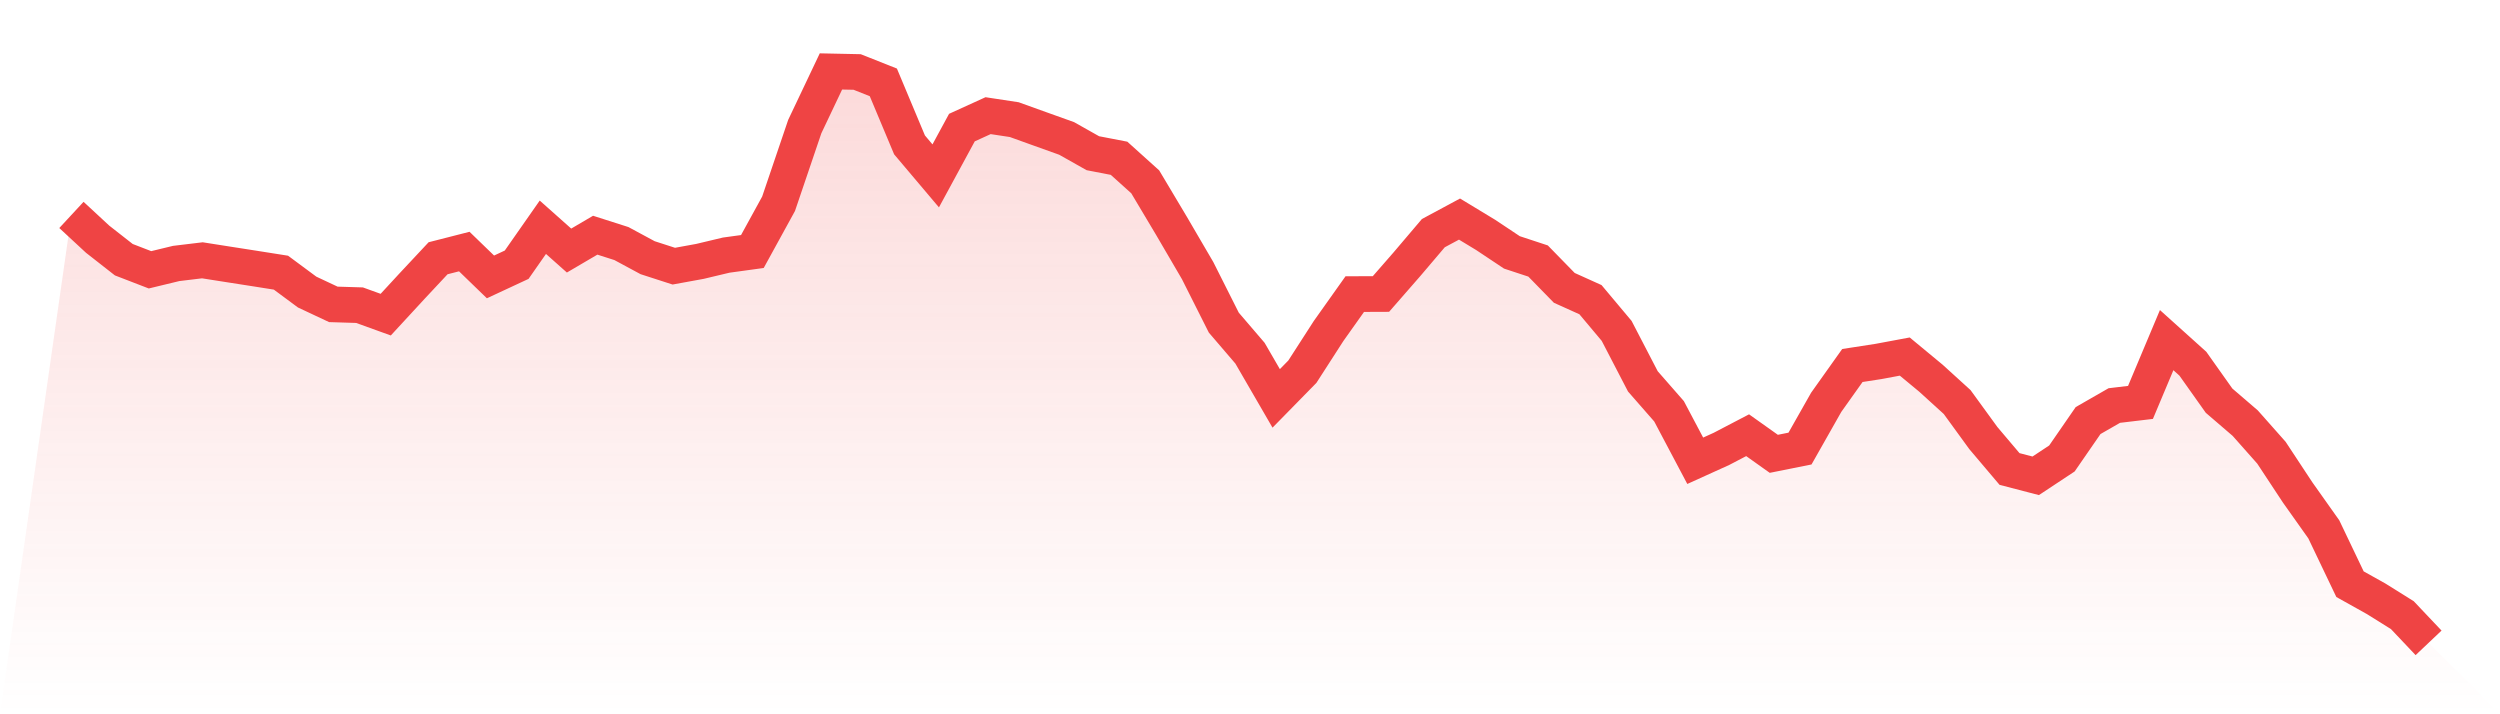
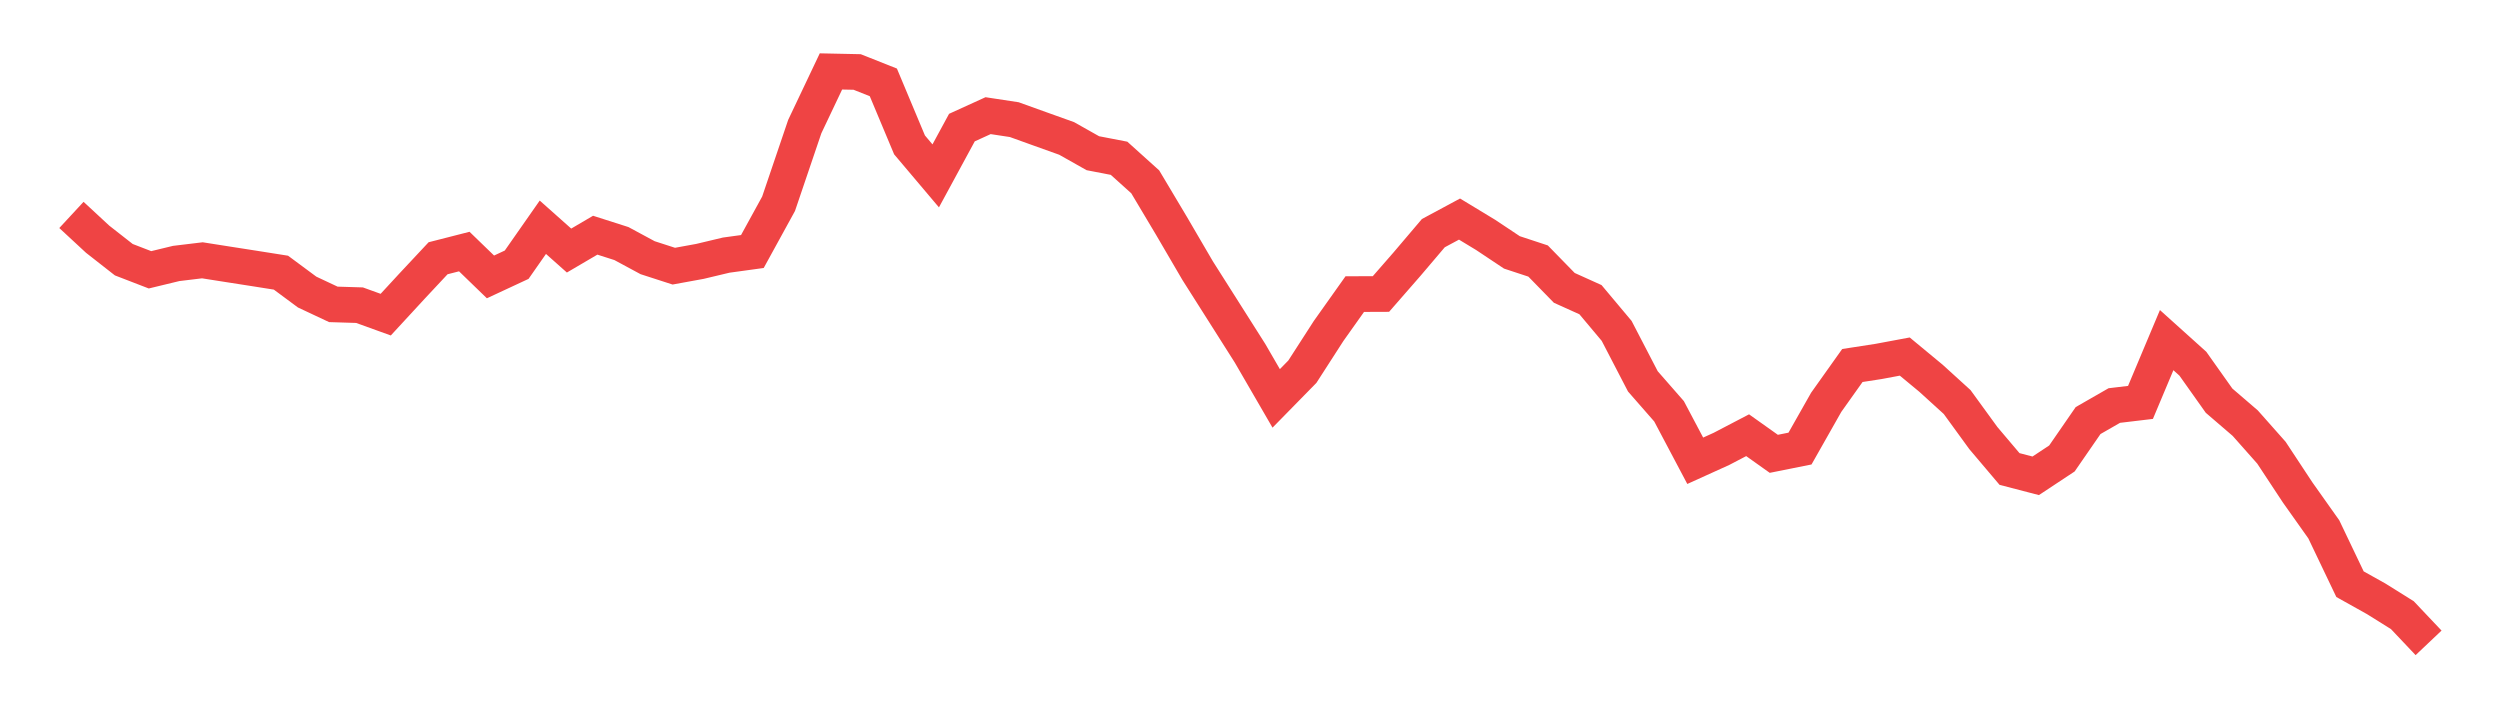
<svg xmlns="http://www.w3.org/2000/svg" viewBox="0 0 140 40">
  <defs>
    <linearGradient id="gradient" x1="0" x2="0" y1="0" y2="1">
      <stop offset="0%" stop-color="#ef4444" stop-opacity="0.2" />
      <stop offset="100%" stop-color="#ef4444" stop-opacity="0" />
    </linearGradient>
  </defs>
-   <path d="M4,12.036 L4,12.036 L5.467,13.395 L6.933,14.543 L8.4,15.109 L9.867,14.754 L11.333,14.577 L12.8,14.808 L14.267,15.037 L15.733,15.269 L17.2,16.356 L18.667,17.045 L20.133,17.09 L21.6,17.62 L23.067,16.03 L24.533,14.462 L26,14.087 L27.467,15.507 L28.933,14.824 L30.4,12.726 L31.867,14.031 L33.333,13.171 L34.8,13.64 L36.267,14.431 L37.733,14.905 L39.2,14.637 L40.667,14.287 L42.133,14.085 L43.6,11.412 L45.067,7.088 L46.533,4 L48,4.031 L49.467,4.613 L50.933,8.113 L52.4,9.849 L53.867,7.145 L55.333,6.477 L56.8,6.7 L58.267,7.228 L59.733,7.753 L61.2,8.58 L62.667,8.863 L64.133,10.183 L65.6,12.643 L67.067,15.154 L68.533,18.067 L70,19.779 L71.467,22.31 L72.933,20.814 L74.4,18.537 L75.867,16.47 L77.333,16.464 L78.8,14.783 L80.267,13.056 L81.733,12.268 L83.2,13.157 L84.667,14.134 L86.133,14.617 L87.6,16.12 L89.067,16.782 L90.533,18.53 L92,21.356 L93.467,23.033 L94.933,25.803 L96.4,25.138 L97.867,24.372 L99.333,25.414 L100.8,25.12 L102.267,22.53 L103.733,20.468 L105.2,20.241 L106.667,19.967 L108.133,21.18 L109.6,22.514 L111.067,24.531 L112.533,26.263 L114,26.645 L115.467,25.675 L116.933,23.552 L118.4,22.71 L119.867,22.535 L121.333,19.047 L122.8,20.367 L124.267,22.436 L125.733,23.696 L127.2,25.351 L128.667,27.575 L130.133,29.644 L131.6,32.714 L133.067,33.534 L134.533,34.45 L136,36 L140,40 L0,40 z" fill="url(#gradient)" />
-   <path d="M4,12.036 L4,12.036 L5.467,13.395 L6.933,14.543 L8.4,15.109 L9.867,14.754 L11.333,14.577 L12.8,14.808 L14.267,15.037 L15.733,15.269 L17.2,16.356 L18.667,17.045 L20.133,17.09 L21.6,17.62 L23.067,16.03 L24.533,14.462 L26,14.087 L27.467,15.507 L28.933,14.824 L30.4,12.726 L31.867,14.031 L33.333,13.171 L34.8,13.64 L36.267,14.431 L37.733,14.905 L39.2,14.637 L40.667,14.287 L42.133,14.085 L43.6,11.412 L45.067,7.088 L46.533,4 L48,4.031 L49.467,4.613 L50.933,8.113 L52.4,9.849 L53.867,7.145 L55.333,6.477 L56.8,6.7 L58.267,7.228 L59.733,7.753 L61.2,8.58 L62.667,8.863 L64.133,10.183 L65.6,12.643 L67.067,15.154 L68.533,18.067 L70,19.779 L71.467,22.31 L72.933,20.814 L74.4,18.537 L75.867,16.47 L77.333,16.464 L78.8,14.783 L80.267,13.056 L81.733,12.268 L83.2,13.157 L84.667,14.134 L86.133,14.617 L87.6,16.12 L89.067,16.782 L90.533,18.53 L92,21.356 L93.467,23.033 L94.933,25.803 L96.4,25.138 L97.867,24.372 L99.333,25.414 L100.8,25.12 L102.267,22.53 L103.733,20.468 L105.2,20.241 L106.667,19.967 L108.133,21.18 L109.6,22.514 L111.067,24.531 L112.533,26.263 L114,26.645 L115.467,25.675 L116.933,23.552 L118.4,22.71 L119.867,22.535 L121.333,19.047 L122.8,20.367 L124.267,22.436 L125.733,23.696 L127.2,25.351 L128.667,27.575 L130.133,29.644 L131.6,32.714 L133.067,33.534 L134.533,34.45 L136,36" fill="none" stroke="#ef4444" stroke-width="2" />
+   <path d="M4,12.036 L4,12.036 L5.467,13.395 L6.933,14.543 L8.4,15.109 L9.867,14.754 L11.333,14.577 L12.8,14.808 L14.267,15.037 L15.733,15.269 L17.2,16.356 L18.667,17.045 L20.133,17.09 L21.6,17.62 L23.067,16.03 L24.533,14.462 L26,14.087 L27.467,15.507 L28.933,14.824 L30.4,12.726 L31.867,14.031 L33.333,13.171 L34.8,13.64 L36.267,14.431 L37.733,14.905 L39.2,14.637 L40.667,14.287 L42.133,14.085 L43.6,11.412 L45.067,7.088 L46.533,4 L48,4.031 L49.467,4.613 L50.933,8.113 L52.4,9.849 L53.867,7.145 L55.333,6.477 L56.8,6.7 L58.267,7.228 L59.733,7.753 L61.2,8.58 L62.667,8.863 L64.133,10.183 L65.6,12.643 L67.067,15.154 L70,19.779 L71.467,22.31 L72.933,20.814 L74.4,18.537 L75.867,16.47 L77.333,16.464 L78.8,14.783 L80.267,13.056 L81.733,12.268 L83.2,13.157 L84.667,14.134 L86.133,14.617 L87.6,16.12 L89.067,16.782 L90.533,18.53 L92,21.356 L93.467,23.033 L94.933,25.803 L96.4,25.138 L97.867,24.372 L99.333,25.414 L100.8,25.12 L102.267,22.53 L103.733,20.468 L105.2,20.241 L106.667,19.967 L108.133,21.18 L109.6,22.514 L111.067,24.531 L112.533,26.263 L114,26.645 L115.467,25.675 L116.933,23.552 L118.4,22.71 L119.867,22.535 L121.333,19.047 L122.8,20.367 L124.267,22.436 L125.733,23.696 L127.2,25.351 L128.667,27.575 L130.133,29.644 L131.6,32.714 L133.067,33.534 L134.533,34.45 L136,36" fill="none" stroke="#ef4444" stroke-width="2" />
</svg>